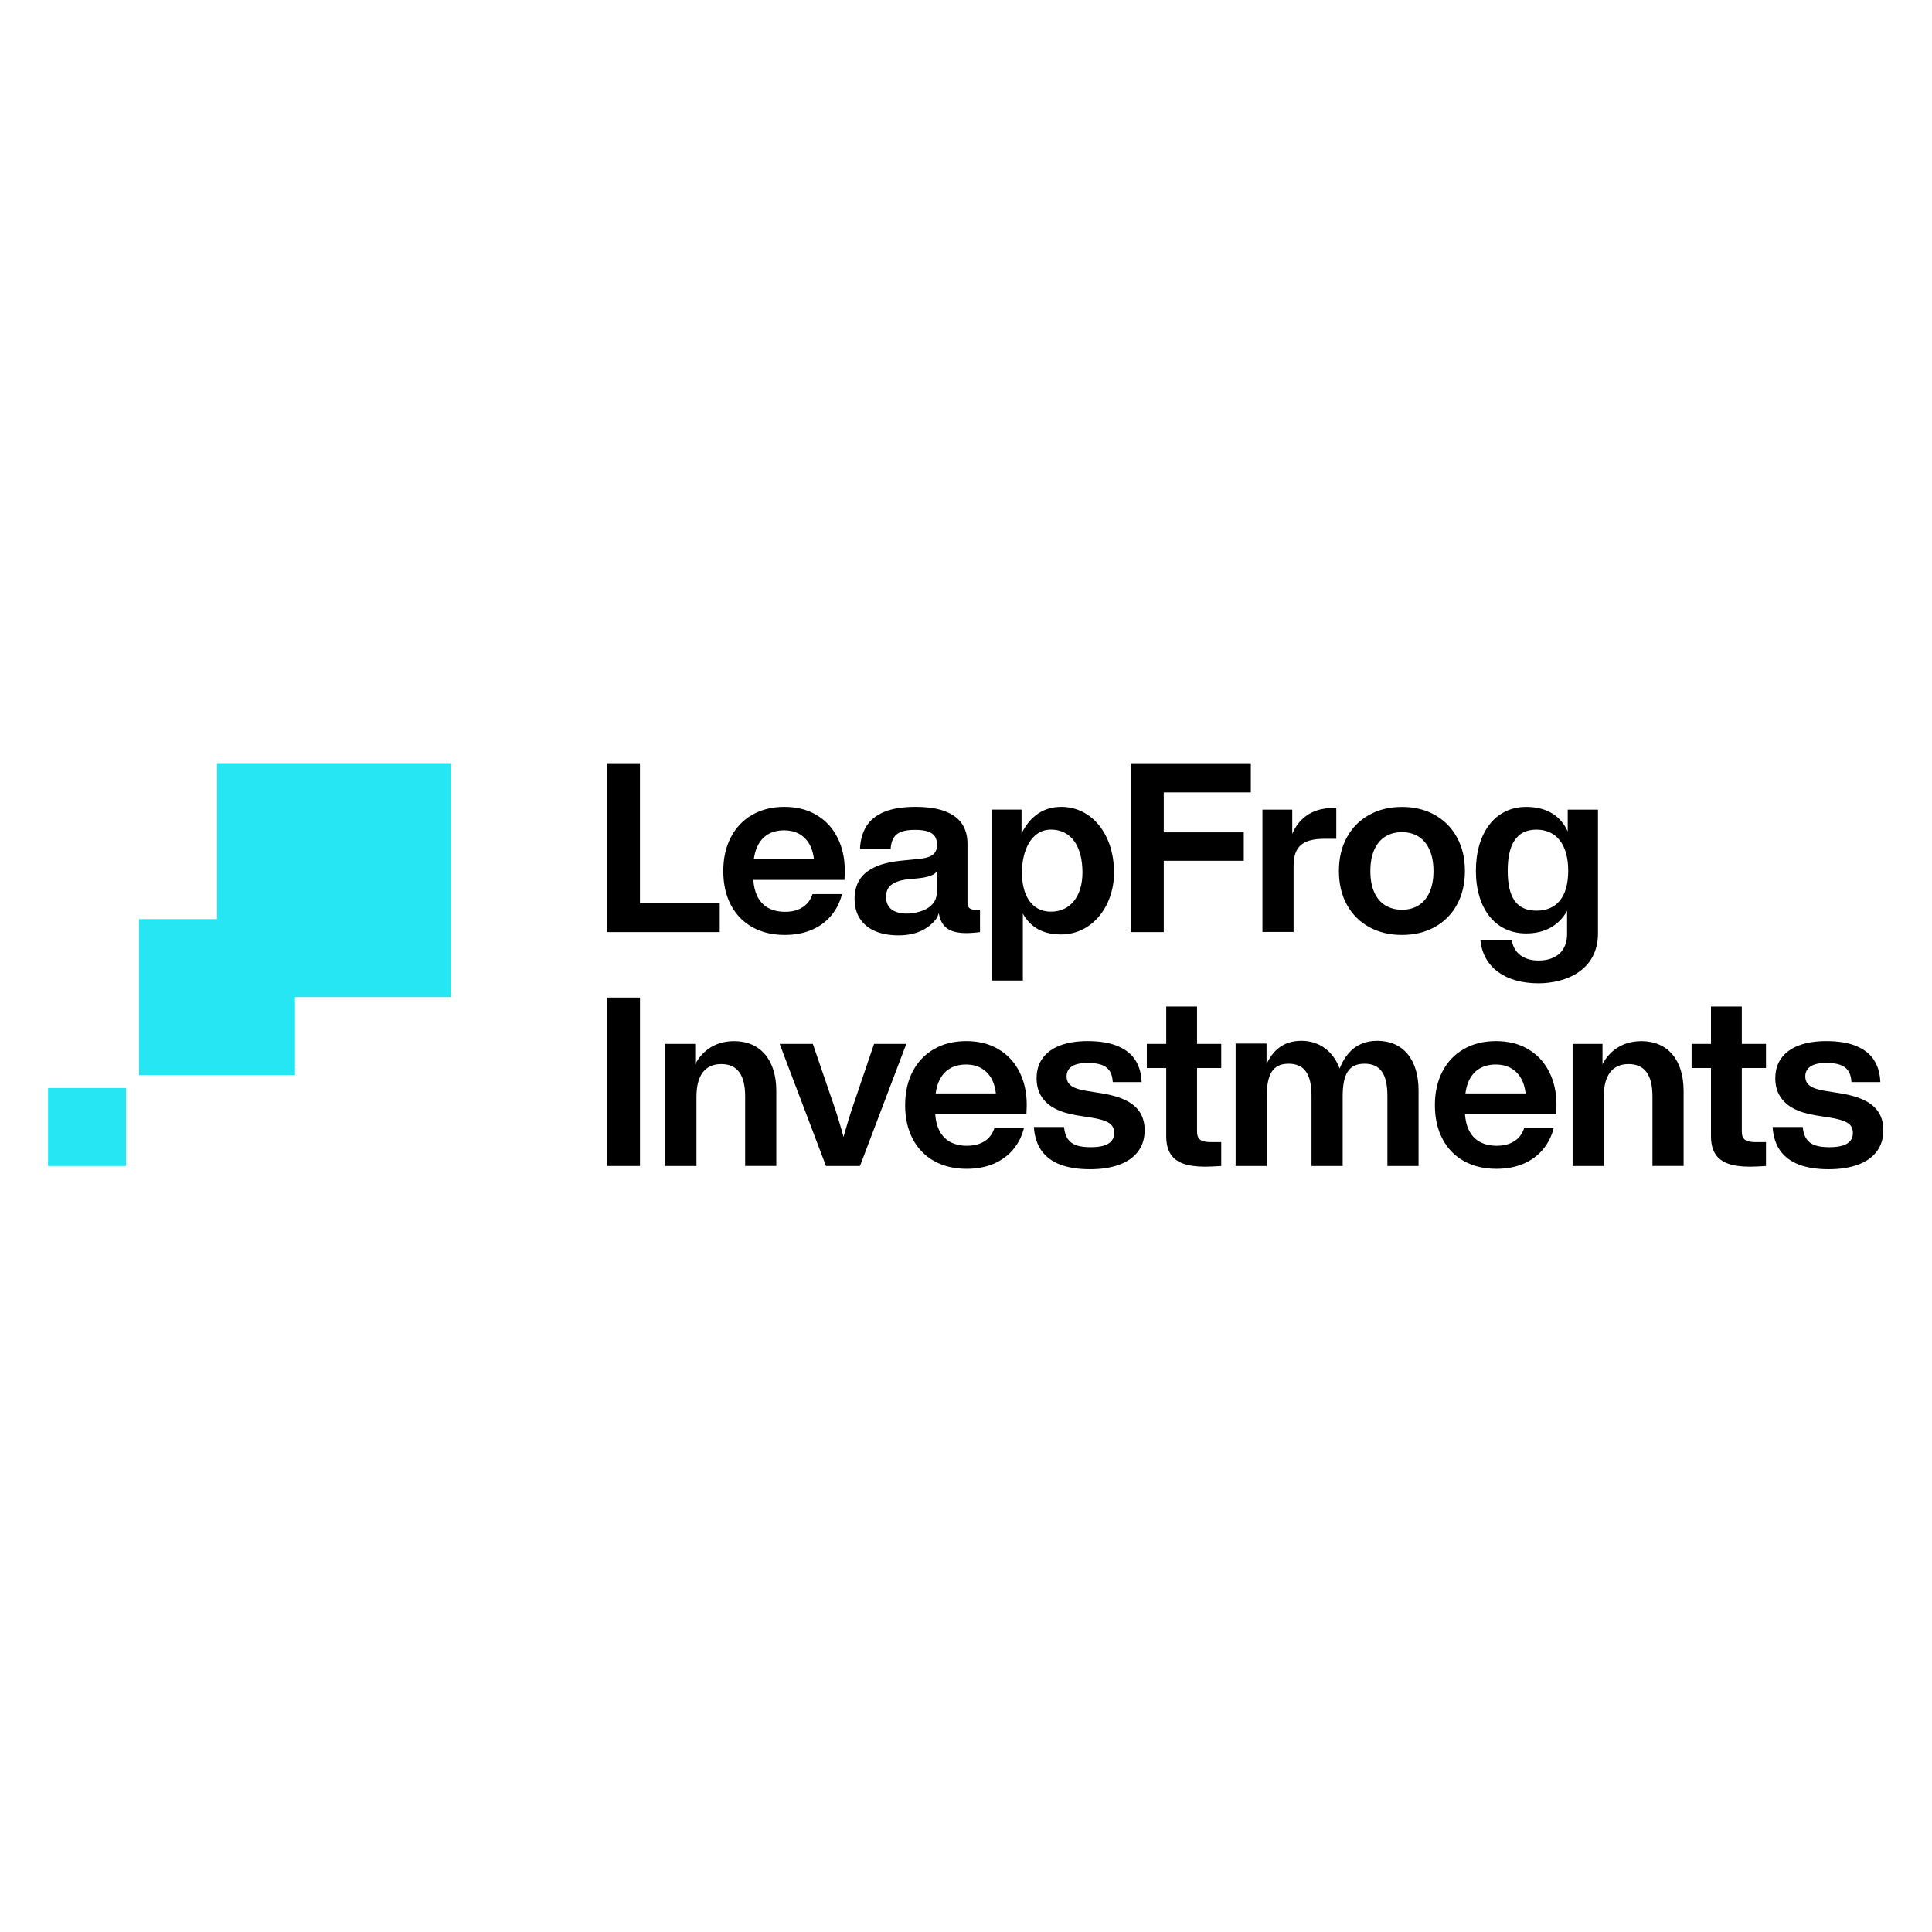
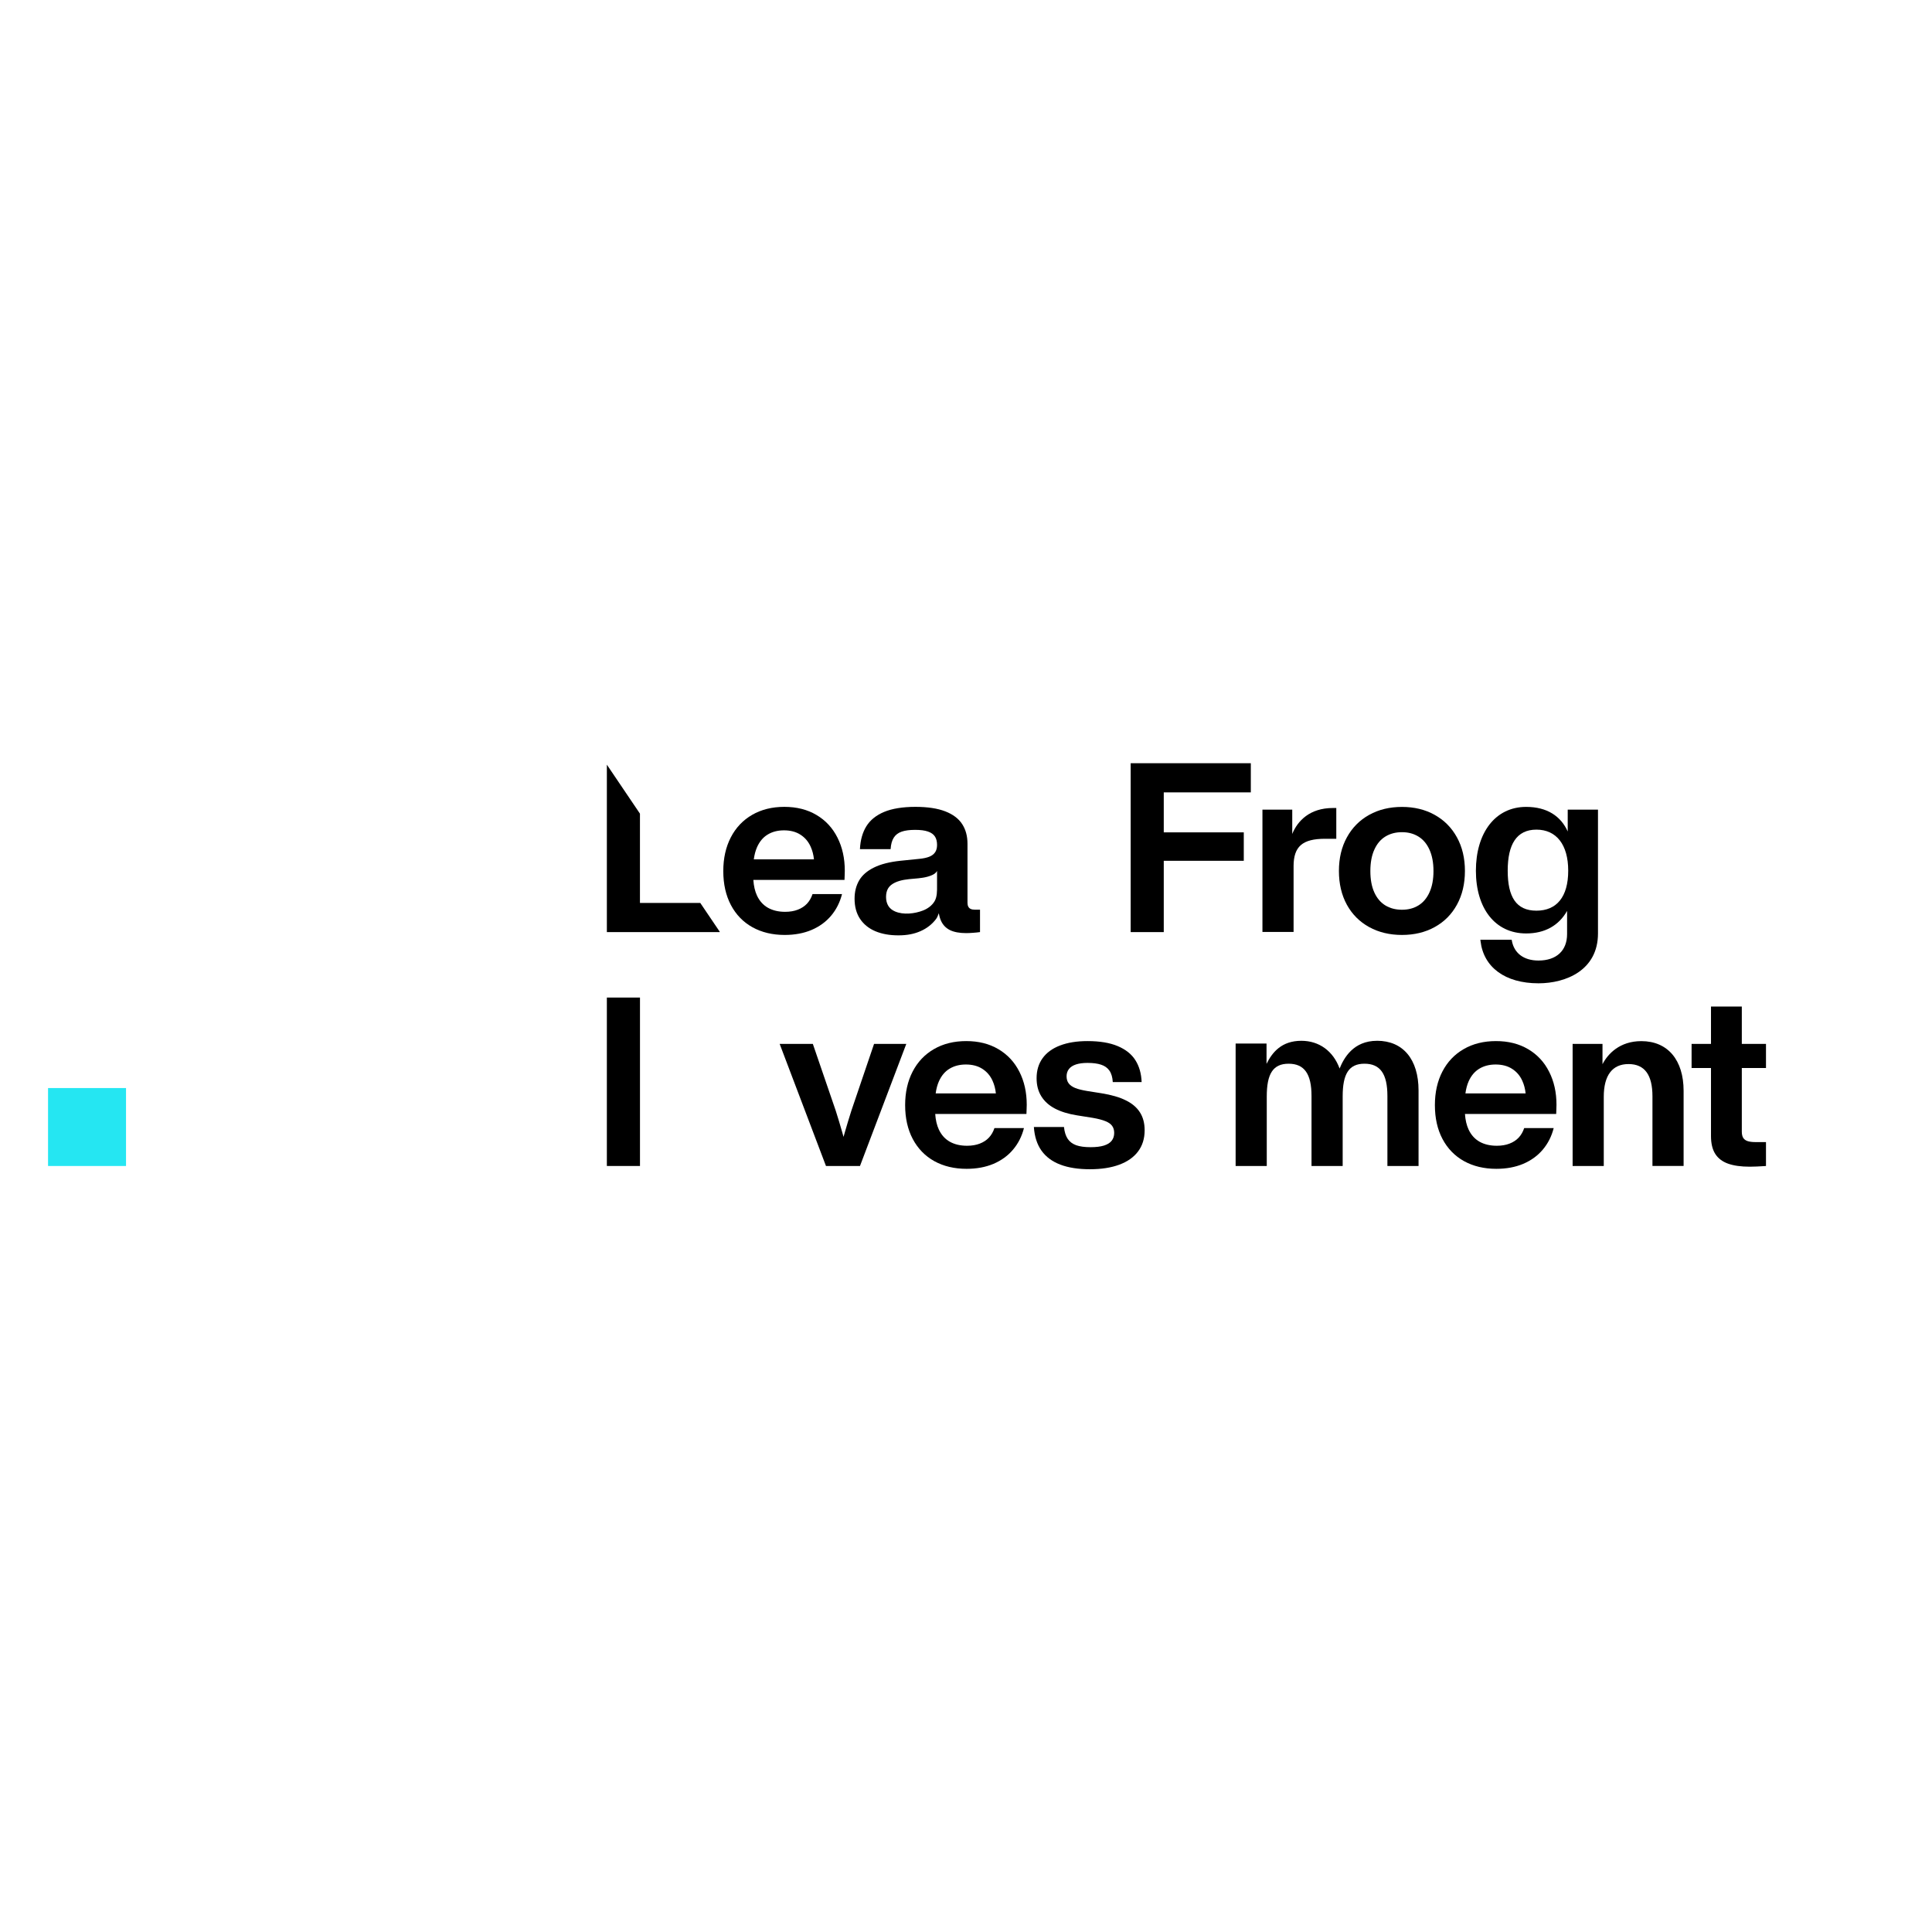
<svg xmlns="http://www.w3.org/2000/svg" width="1080" zoomAndPan="magnify" viewBox="0 0 810 810" height="1080" preserveAspectRatio="xMidYMid meet" version="1.0">
  <defs>
    <clipPath id="c750da6b24">
-       <path d="M 58 319.957 L 190 319.957 L 190 451 L 58 451 Z M 58 319.957 " clip-rule="nonzero" />
-     </clipPath>
+       </clipPath>
    <clipPath id="d8116b752b">
      <path d="M 20.125 456 L 53 456 L 53 489 L 20.125 489 Z M 20.125 456 " clip-rule="nonzero" />
    </clipPath>
    <clipPath id="9802a1a2d6">
-       <path d="M 254 319.957 L 302 319.957 L 302 391 L 254 391 Z M 254 319.957 " clip-rule="nonzero" />
+       <path d="M 254 319.957 L 302 391 L 254 391 Z M 254 319.957 " clip-rule="nonzero" />
    </clipPath>
    <clipPath id="e1463df01f">
      <path d="M 474 319.957 L 525 319.957 L 525 391 L 474 391 Z M 474 319.957 " clip-rule="nonzero" />
    </clipPath>
    <clipPath id="74308ce0bf">
      <path d="M 379 436 L 431 436 L 431 490.207 L 379 490.207 Z M 379 436 " clip-rule="nonzero" />
    </clipPath>
    <clipPath id="4b0bde2870">
      <path d="M 433 436 L 480 436 L 480 490.207 L 433 490.207 Z M 433 436 " clip-rule="nonzero" />
    </clipPath>
    <clipPath id="39a46b57ae">
      <path d="M 601 436 L 653 436 L 653 490.207 L 601 490.207 Z M 601 436 " clip-rule="nonzero" />
    </clipPath>
    <clipPath id="816153014c">
-       <path d="M 743 436 L 789.625 436 L 789.625 490.207 L 743 490.207 Z M 743 436 " clip-rule="nonzero" />
-     </clipPath>
+       </clipPath>
  </defs>
  <g clip-path="url(#c750da6b24)">
    <path fill="#25e6f2" d="M 90.977 319.957 L 189.051 319.957 L 189.051 418.027 L 123.668 418.027 L 123.668 450.715 L 58.285 450.715 L 58.285 385.336 L 90.977 385.336 Z M 90.977 319.957 " fill-opacity="1" fill-rule="nonzero" />
  </g>
  <g clip-path="url(#d8116b752b)">
    <path fill="#25e6f2" d="M 52.836 456.164 L 20.145 456.164 L 20.145 488.852 L 52.836 488.852 Z M 52.836 456.164 " fill-opacity="1" fill-rule="nonzero" />
  </g>
  <g clip-path="url(#9802a1a2d6)">
    <path fill="#000000" d="M 254.43 390.785 L 254.43 319.98 L 268.305 319.98 L 268.305 378.555 L 301.754 378.555 L 301.754 390.785 Z M 254.43 390.785 " fill-opacity="1" fill-rule="nonzero" />
  </g>
  <path fill="#000000" d="M 328.988 391.98 C 323.867 391.98 319.355 390.902 315.457 388.746 C 311.578 386.578 308.57 383.477 306.441 379.449 C 304.309 375.406 303.242 370.656 303.242 365.203 C 303.242 359.852 304.293 355.145 306.391 351.082 C 308.488 347.02 311.469 343.871 315.336 341.633 C 319.199 339.398 323.703 338.277 328.84 338.277 C 334.008 338.277 338.5 339.414 342.316 341.684 C 346.148 343.953 349.082 347.121 351.113 351.18 C 353.16 355.227 354.184 359.852 354.184 365.055 C 354.184 365.617 354.168 366.223 354.137 366.871 C 354.121 367.5 354.094 368.18 354.062 368.906 L 315.844 368.906 C 316.012 371.449 316.52 373.637 317.367 375.473 C 318.441 377.758 319.977 379.465 321.977 380.594 C 323.992 381.719 326.395 382.285 329.184 382.285 C 331.184 382.285 332.953 381.984 334.488 381.387 C 336.039 380.793 337.328 379.945 338.352 378.852 C 339.375 377.742 340.145 376.406 340.656 374.852 L 353.02 374.852 C 352.145 378.312 350.617 381.34 348.438 383.926 C 346.273 386.492 343.539 388.484 340.234 389.891 C 336.934 391.285 333.184 391.98 328.988 391.98 Z M 317.391 355.184 C 316.746 356.66 316.293 358.359 316.035 360.281 L 341.258 360.281 C 341.051 358.32 340.586 356.547 339.863 354.961 C 338.906 352.824 337.477 351.148 335.578 349.938 C 333.695 348.727 331.398 348.125 328.691 348.125 C 326.062 348.125 323.785 348.711 321.852 349.887 C 319.934 351.047 318.449 352.812 317.391 355.184 Z M 317.391 355.184 " fill-opacity="1" fill-rule="evenodd" />
  <g clip-path="url(#e1463df01f)">
    <path fill="#000000" d="M 474.039 390.785 L 474.039 319.98 L 524.41 319.98 L 524.41 332.211 L 487.914 332.211 L 487.914 348.969 L 521.461 348.969 L 521.461 360.902 L 487.914 360.902 L 487.914 390.785 Z M 474.039 390.785 " fill-opacity="1" fill-rule="nonzero" />
  </g>
  <path fill="#000000" d="M 587.789 391.98 C 582.613 391.98 578.023 390.879 574.012 388.672 C 570.016 386.469 566.898 383.344 564.672 379.301 C 562.457 375.238 561.348 370.523 561.348 365.152 C 561.348 359.801 562.465 355.102 564.695 351.059 C 566.926 346.996 570.039 343.855 574.035 341.633 C 578.035 339.414 582.613 338.305 587.789 338.305 C 592.941 338.305 597.508 339.414 601.488 341.633 C 605.484 343.855 608.598 346.996 610.828 351.059 C 613.059 355.102 614.176 359.801 614.176 365.152 C 614.176 370.523 613.059 375.238 610.828 379.301 C 608.617 383.344 605.508 386.469 601.512 388.672 C 597.52 390.879 592.941 391.98 587.789 391.98 Z M 587.789 381.414 C 590.445 381.414 592.758 380.801 594.727 379.574 C 596.707 378.348 598.242 376.516 599.336 374.078 C 600.438 371.645 600.992 368.684 600.992 365.203 C 600.992 361.707 600.438 358.73 599.336 356.277 C 598.242 353.824 596.707 351.984 594.727 350.758 C 592.742 349.516 590.43 348.895 587.789 348.895 C 585.113 348.895 582.773 349.516 580.773 350.758 C 578.793 351.984 577.258 353.824 576.168 356.277 C 575.074 358.715 574.531 361.691 574.531 365.203 C 574.531 368.699 575.074 371.668 576.168 374.105 C 577.258 376.523 578.793 378.348 580.773 379.574 C 582.773 380.801 585.113 381.414 587.789 381.414 Z M 587.789 381.414 " fill-opacity="1" fill-rule="evenodd" />
  <path fill="#000000" d="M 405.031 391.211 C 402.238 391.211 399.984 390.785 398.266 389.941 L 398.266 389.945 C 396.547 389.082 395.293 387.766 394.5 385.992 C 394.098 385.086 393.797 384.047 393.602 382.867 C 393.258 383.883 392.879 384.727 392.469 385.273 C 390.781 387.508 388.602 389.215 385.926 390.391 C 383.273 391.566 380.32 392.152 376.637 392.152 C 372.953 392.152 369.734 391.57 366.977 390.414 C 364.219 389.238 362.082 387.5 360.562 385.215 C 359.043 382.914 358.285 380.109 358.285 376.789 C 358.285 373.875 358.926 371.32 360.195 369.133 C 361.465 366.949 363.523 365.148 366.363 363.742 C 369.219 362.312 372.941 361.363 377.535 360.879 L 385.586 360.062 C 387.234 359.895 388.594 359.594 389.648 359.164 C 390.707 358.738 391.504 358.121 392.051 357.324 C 392.594 356.512 392.867 355.484 392.867 354.242 C 392.867 352.801 392.57 351.625 391.977 350.711 C 391.379 349.785 390.402 349.086 389.051 348.625 C 387.695 348.16 385.996 347.926 383.648 347.926 C 381.301 347.926 379.414 348.18 377.973 348.695 C 376.539 349.191 375.449 350.031 374.707 351.207 C 373.961 352.371 373.523 353.969 373.391 356.008 L 360.535 356.008 C 360.715 352.227 361.605 349.039 363.211 346.434 C 364.832 343.812 367.32 341.805 370.691 340.391 C 374.059 338.98 378.609 338.277 383.75 338.277 C 388.887 338.277 393.074 338.91 396.312 340.168 C 399.551 341.426 401.91 343.211 403.398 345.512 C 404.883 347.797 405.625 350.543 405.625 353.738 L 405.625 378.5 C 405.625 379.133 405.734 379.664 405.949 380.094 C 406.164 380.527 406.496 380.852 406.941 381.062 C 407.383 381.277 407.953 381.387 408.648 381.387 L 410.875 381.387 L 410.875 390.785 C 409.918 390.918 408.945 391.016 407.953 391.082 C 406.961 391.164 405.988 391.211 405.031 391.211 Z M 390.727 366.91 C 391.594 366.527 392.461 365.98 392.863 365.121 L 392.863 370.727 C 392.863 370.777 392.863 370.828 392.863 370.879 L 392.863 371.41 C 392.879 373.52 392.895 376.012 391.848 377.809 C 390.77 379.66 388.922 380.98 386.949 381.746 C 383.496 383.086 378.754 383.637 375.27 382.137 C 373.992 381.586 373.047 380.801 372.418 379.773 C 371.789 378.73 371.477 377.457 371.477 376.043 C 371.477 374.633 371.762 373.441 372.34 372.465 C 372.922 371.484 373.875 370.684 375.191 370.051 C 377.691 368.863 380.41 368.633 383.129 368.402 C 385.73 368.184 388.324 367.965 390.727 366.91 Z M 390.727 366.91 " fill-opacity="1" fill-rule="evenodd" />
  <path fill="#000000" d="M 657.27 348.598 C 654.406 342.195 648.617 338.293 639.848 338.293 C 626.801 338.293 618.777 349.293 618.777 365.047 C 618.777 380.805 626.797 391.352 639.848 391.352 C 647.766 391.352 653.578 387.965 657.008 381.906 L 657.008 391.641 C 657.008 398.574 652.523 402.711 645.016 402.711 C 638.73 402.711 634.793 399.535 633.855 394.422 L 633.77 393.977 L 620.652 393.977 L 620.723 394.586 C 621.992 405.484 630.957 412.254 645.016 412.254 C 656.52 412.254 669.961 406.781 669.961 391.352 L 669.961 339.445 L 657.273 339.445 L 657.273 348.598 Z M 657.48 365.043 C 657.48 376.047 652.629 381.805 644.156 381.805 C 635.684 381.805 632.113 376.047 632.113 365.043 C 632.113 354.039 635.812 347.828 644.156 347.828 C 652.504 347.828 657.48 354.105 657.48 365.043 Z M 657.48 365.043 " fill-opacity="1" fill-rule="evenodd" />
-   <path fill="#000000" d="M 428.832 383.039 C 432.367 389.332 437.902 391.773 444.891 391.773 C 457.734 391.773 467.062 380.16 467.062 365.801 C 467.062 349.793 457.742 338.277 444.891 338.277 C 436.227 338.277 431.109 343.668 428.285 349.445 L 428.285 339.426 L 415.879 339.426 L 415.879 411.082 L 428.832 411.082 Z M 428.449 365.801 C 428.449 356.758 432.305 347.816 440.59 347.816 C 448.879 347.816 453.828 354.539 453.828 365.801 C 453.828 375.41 449.004 382.23 440.59 382.23 C 432.18 382.23 428.449 374.844 428.449 365.801 Z M 428.449 365.801 " fill-opacity="1" fill-rule="evenodd" />
  <path fill="#000000" d="M 555.566 351.66 C 546.043 351.66 542.336 354.895 542.336 363.211 L 542.34 363.203 L 542.34 390.727 L 529.285 390.727 L 529.285 339.445 L 541.781 339.445 L 541.781 349.633 C 544.031 344.117 549.164 338.758 558.828 338.758 L 560.246 338.758 L 560.246 351.66 Z M 555.566 351.66 " fill-opacity="1" fill-rule="nonzero" />
  <path fill="#000000" d="M 254.43 418.23 L 254.43 488.844 L 268.316 488.844 L 268.316 418.23 Z M 254.43 418.23 " fill-opacity="1" fill-rule="nonzero" />
  <path fill="#000000" d="M 326.879 437.668 L 346.293 488.844 L 360.551 488.844 L 379.965 437.668 L 366.453 437.668 L 356.957 465.613 C 355.965 468.719 355.016 471.867 354.105 475.059 C 354.027 475.32 353.953 475.586 353.879 475.852 C 353.805 476.109 353.73 476.371 353.656 476.637 C 353.473 475.973 353.293 475.332 353.113 474.711 C 352.27 471.738 351.359 468.719 350.387 465.664 L 340.789 437.668 Z M 326.879 437.668 " fill-opacity="1" fill-rule="nonzero" />
  <g clip-path="url(#74308ce0bf)">
    <path fill="#000000" d="M 391.707 486.812 C 395.609 488.961 400.121 490.035 405.246 490.035 C 409.445 490.035 413.199 489.34 416.504 487.953 C 419.812 486.547 422.547 484.562 424.711 482 C 426.895 479.422 428.422 476.406 429.297 472.953 L 416.926 472.953 C 416.414 474.504 415.645 475.836 414.621 476.945 C 413.594 478.035 412.305 478.879 410.754 479.473 C 409.215 480.066 407.445 480.363 405.445 480.363 C 402.652 480.363 400.246 479.805 398.23 478.68 C 396.23 477.555 394.691 475.852 393.617 473.57 C 392.77 471.742 392.262 469.559 392.094 467.027 L 430.34 467.027 C 430.375 466.297 430.398 465.621 430.414 464.992 C 430.449 464.348 430.465 463.746 430.465 463.184 C 430.465 457.992 429.441 453.383 427.391 449.348 C 425.355 445.297 422.422 442.141 418.586 439.875 C 414.77 437.613 410.273 436.48 405.098 436.48 C 399.957 436.48 395.453 437.594 391.586 439.828 C 387.719 442.059 384.734 445.199 382.633 449.25 C 380.535 453.297 379.484 457.992 379.484 463.332 C 379.484 468.77 380.551 473.504 382.684 477.539 C 384.816 481.555 387.824 484.645 391.707 486.812 Z M 392.285 458.422 C 392.543 456.504 392.996 454.809 393.645 453.34 C 394.703 450.977 396.188 449.215 398.105 448.059 C 400.039 446.887 402.32 446.297 404.949 446.297 C 407.66 446.297 409.957 446.902 411.844 448.109 C 413.742 449.316 415.176 450.984 416.133 453.117 C 416.855 454.699 417.32 456.469 417.527 458.422 Z M 392.285 458.422 " fill-opacity="1" fill-rule="evenodd" />
  </g>
  <g clip-path="url(#4b0bde2870)">
    <path fill="#000000" d="M 444.543 488.273 C 447.93 489.562 452.062 490.207 456.938 490.207 C 461.734 490.207 465.84 489.57 469.262 488.301 C 472.699 487.027 475.328 485.176 477.148 482.746 C 478.98 480.301 479.898 477.34 479.898 473.871 C 479.898 470.91 479.238 468.406 477.918 466.355 C 476.609 464.289 474.637 462.613 471.988 461.324 C 469.363 460.016 465.988 459.035 461.875 458.371 L 455.797 457.406 C 453.781 457.074 452.145 456.672 450.891 456.191 C 449.648 455.695 448.715 455.051 448.086 454.258 C 447.477 453.465 447.168 452.465 447.168 451.258 C 447.168 450.051 447.5 449.027 448.16 448.184 C 448.824 447.34 449.805 446.703 451.113 446.273 C 452.418 445.844 454.031 445.629 455.945 445.629 C 458.246 445.629 460.137 445.875 461.625 446.371 C 463.129 446.852 464.297 447.68 465.121 448.852 C 465.949 450.027 466.418 451.629 466.535 453.66 L 478.637 453.66 C 478.504 450.109 477.637 447.059 476.031 444.512 C 474.43 441.969 471.957 439.992 468.617 438.586 C 465.297 437.184 461.07 436.48 455.945 436.48 C 451.449 436.48 447.598 437.102 444.395 438.34 C 441.203 439.562 438.773 441.34 437.102 443.668 C 435.434 445.984 434.598 448.777 434.598 452.051 C 434.598 454.992 435.258 457.52 436.582 459.637 C 437.902 461.754 439.805 463.465 442.285 464.77 C 444.781 466.074 447.832 467.02 451.434 467.598 L 458.129 468.664 C 460.41 469.059 462.203 469.531 463.508 470.074 C 464.816 470.605 465.742 471.266 466.285 472.059 C 466.848 472.836 467.129 473.812 467.129 474.984 C 467.129 476.289 466.773 477.391 466.062 478.281 C 465.371 479.16 464.285 479.828 462.816 480.289 C 461.359 480.738 459.5 480.961 457.238 480.961 C 454.758 480.961 452.738 480.688 451.188 480.141 C 449.648 479.578 448.469 478.688 447.641 477.465 C 446.812 476.223 446.293 474.57 446.078 472.504 L 433.457 472.504 C 433.723 476.488 434.789 479.797 436.656 482.422 C 438.523 485.035 441.152 486.984 444.543 488.273 Z M 444.543 488.273 " fill-opacity="1" fill-rule="nonzero" />
  </g>
-   <path fill="#000000" d="M 496.062 487.852 C 498.441 488.711 501.492 489.141 505.211 489.141 C 506.141 489.141 507.133 489.117 508.184 489.066 C 509.242 489.035 510.289 488.977 511.312 488.895 C 511.426 488.895 511.543 488.887 511.66 488.871 C 511.691 488.863 511.727 488.859 511.762 488.855 C 511.789 488.855 511.812 488.852 511.844 488.852 C 511.867 488.848 511.891 488.848 511.91 488.848 C 511.945 488.844 511.973 488.844 512.008 488.844 L 512.008 478.828 L 507.715 478.828 C 506.262 478.828 505.113 478.688 504.27 478.406 C 503.441 478.125 502.832 477.664 502.434 477.02 C 502.055 476.375 501.863 475.496 501.863 474.391 L 501.863 447.762 L 512.008 447.762 L 512.008 437.668 L 501.863 437.668 L 501.863 422 L 488.945 422 L 488.945 437.668 L 480.812 437.668 L 480.812 447.762 L 488.945 447.762 L 488.945 476.301 C 488.945 479.375 489.531 481.852 490.707 483.738 C 491.898 485.621 493.684 486.992 496.062 487.852 Z M 496.062 487.852 " fill-opacity="1" fill-rule="nonzero" />
  <g clip-path="url(#39a46b57ae)">
    <path fill="#000000" d="M 613.805 486.812 C 617.707 488.961 622.219 490.035 627.344 490.035 C 631.543 490.035 635.297 489.34 638.602 487.953 C 641.906 486.547 644.645 484.562 646.809 482 C 648.992 479.422 650.52 476.406 651.395 472.953 L 639.023 472.953 C 638.512 474.504 637.746 475.836 636.719 476.945 C 635.695 478.035 634.402 478.879 632.848 479.473 C 631.312 480.066 629.547 480.363 627.543 480.363 C 624.75 480.363 622.348 479.805 620.332 478.68 C 618.328 477.555 616.789 475.852 615.715 473.57 C 614.867 471.742 614.359 469.559 614.191 467.027 L 652.441 467.027 C 652.473 466.297 652.496 465.621 652.512 464.992 C 652.547 464.348 652.562 463.746 652.562 463.184 C 652.562 457.992 651.535 453.383 649.484 449.348 C 647.457 445.297 644.523 442.141 640.684 439.875 C 636.867 437.613 632.371 436.48 627.195 436.48 C 622.055 436.48 617.551 437.594 613.684 439.828 C 609.812 442.059 606.832 445.199 604.73 449.25 C 602.633 453.297 601.586 457.992 601.586 463.332 C 601.586 468.77 602.648 473.504 604.781 477.539 C 606.914 481.555 609.922 484.645 613.805 486.812 Z M 614.383 458.422 C 614.641 456.504 615.094 454.809 615.738 453.34 C 616.797 450.977 618.285 449.215 620.203 448.059 C 622.137 446.887 624.422 446.297 627.047 446.297 C 629.758 446.297 632.059 446.902 633.941 448.109 C 635.84 449.316 637.273 450.984 638.23 453.117 C 638.953 454.699 639.418 456.469 639.625 458.422 Z M 614.383 458.422 " fill-opacity="1" fill-rule="evenodd" />
  </g>
  <path fill="#000000" d="M 724.457 487.852 C 726.836 488.711 729.887 489.141 733.605 489.141 C 734.531 489.141 735.52 489.117 736.578 489.066 C 737.641 489.035 738.68 488.977 739.703 488.895 C 739.82 488.895 739.938 488.887 740.055 488.871 C 740.105 488.863 740.164 488.855 740.223 488.852 C 740.258 488.848 740.293 488.848 740.32 488.848 L 740.355 488.844 L 740.398 488.844 L 740.398 478.828 L 736.109 478.828 C 734.656 478.828 733.504 478.688 732.664 478.406 C 731.84 478.125 731.227 477.664 730.828 477.02 C 730.449 476.375 730.262 475.496 730.262 474.391 L 730.262 447.762 L 740.398 447.762 L 740.398 437.668 L 730.262 437.668 L 730.262 422 L 717.34 422 L 717.34 437.668 L 709.207 437.668 L 709.207 447.762 L 717.34 447.762 L 717.34 476.301 C 717.34 479.375 717.926 481.852 719.102 483.738 C 720.293 485.621 722.074 486.992 724.457 487.852 Z M 724.457 487.852 " fill-opacity="1" fill-rule="nonzero" />
  <g clip-path="url(#816153014c)">
    <path fill="#000000" d="M 754.246 488.273 C 757.637 489.562 761.773 490.207 766.645 490.207 C 771.438 490.207 775.547 489.57 778.969 488.301 C 782.406 487.027 785.035 485.176 786.852 482.746 C 788.688 480.301 789.605 477.34 789.605 473.871 C 789.605 470.91 788.945 468.406 787.625 466.355 C 786.316 464.289 784.34 462.613 781.699 461.324 C 779.07 460.016 775.695 459.035 771.578 458.371 L 765.508 457.406 C 763.488 457.074 761.855 456.672 760.598 456.191 C 759.359 455.695 758.422 455.051 757.793 454.258 C 757.18 453.465 756.875 452.465 756.875 451.258 C 756.875 450.051 757.207 449.027 757.867 448.184 C 758.531 447.34 759.512 446.703 760.82 446.273 C 762.125 445.844 763.734 445.629 765.652 445.629 C 767.949 445.629 769.844 445.875 771.332 446.371 C 772.84 446.852 774.004 447.68 774.828 448.852 C 775.656 450.027 776.125 451.629 776.242 453.66 L 788.344 453.66 C 788.207 450.109 787.344 447.059 785.738 444.512 C 784.137 441.969 781.664 439.992 778.328 438.586 C 775.004 437.184 770.777 436.48 765.652 436.48 C 761.16 436.48 757.309 437.102 754.102 438.34 C 750.91 439.562 748.48 441.34 746.809 443.668 C 745.141 445.984 744.305 448.777 744.305 452.051 C 744.305 454.992 744.965 457.52 746.289 459.637 C 747.613 461.754 749.512 463.465 751.992 464.77 C 754.492 466.074 757.535 467.02 761.141 467.598 L 767.836 468.664 C 770.117 469.059 771.91 469.531 773.219 470.074 C 774.523 470.605 775.445 471.266 775.996 472.059 C 776.555 472.836 776.836 473.812 776.836 474.984 C 776.836 476.289 776.48 477.391 775.773 478.281 C 775.078 479.16 773.992 479.828 772.523 480.289 C 771.07 480.738 769.211 480.961 766.945 480.961 C 764.465 480.961 762.449 480.688 760.895 480.141 C 759.359 479.578 758.172 478.688 757.348 477.465 C 756.52 476.223 756 474.57 755.789 472.504 L 743.168 472.504 C 743.43 476.488 744.492 479.797 746.363 482.422 C 748.234 485.035 750.863 486.984 754.246 488.273 Z M 754.246 488.273 " fill-opacity="1" fill-rule="nonzero" />
  </g>
-   <path fill="#000000" d="M 307.727 436.5 C 298.73 436.5 293.719 441.801 291.469 446.168 L 291.469 437.652 L 278.938 437.652 L 278.938 488.844 L 291.996 488.844 L 291.996 459.836 C 291.996 450.855 295.582 446.113 302.371 446.113 C 309.16 446.113 312.41 450.668 312.41 459.641 L 312.41 488.84 L 325.469 488.84 L 325.469 457.34 C 325.469 444.484 318.879 436.496 307.738 436.496 Z M 307.727 436.5 " fill-opacity="1" fill-rule="nonzero" />
  <path fill="#000000" d="M 671.855 446.168 C 674.105 441.801 679.117 436.5 688.113 436.5 L 688.125 436.496 C 699.27 436.496 705.859 444.484 705.859 457.34 L 705.859 488.84 L 692.797 488.84 L 692.801 459.641 C 692.801 450.668 689.547 446.113 682.758 446.113 C 675.969 446.113 672.387 450.855 672.387 459.836 L 672.387 488.844 L 659.328 488.844 L 659.328 437.652 L 671.855 437.652 Z M 671.855 446.168 " fill-opacity="1" fill-rule="nonzero" />
  <path fill="#000000" d="M 577.336 436.359 C 567.355 436.359 563.426 443.613 561.633 447.984 C 558.961 440.676 553.07 436.359 545.609 436.359 C 537.32 436.359 533.398 441.176 531 446.031 L 531 437.508 L 518.043 437.508 L 518.043 488.855 L 531.098 488.855 L 531.098 459.695 C 531.098 450.332 533.633 445.969 540.254 445.969 C 546.875 445.969 549.859 450.27 549.859 459.496 L 549.859 488.848 L 562.922 488.848 L 562.922 459.688 C 562.922 450.328 565.457 445.965 572.07 445.965 C 578.684 445.965 581.676 450.262 581.676 459.492 L 581.676 488.844 L 594.734 488.844 L 594.734 457.191 C 594.734 444.141 588.23 436.348 577.34 436.348 Z M 577.336 436.359 " fill-opacity="1" fill-rule="nonzero" />
</svg>